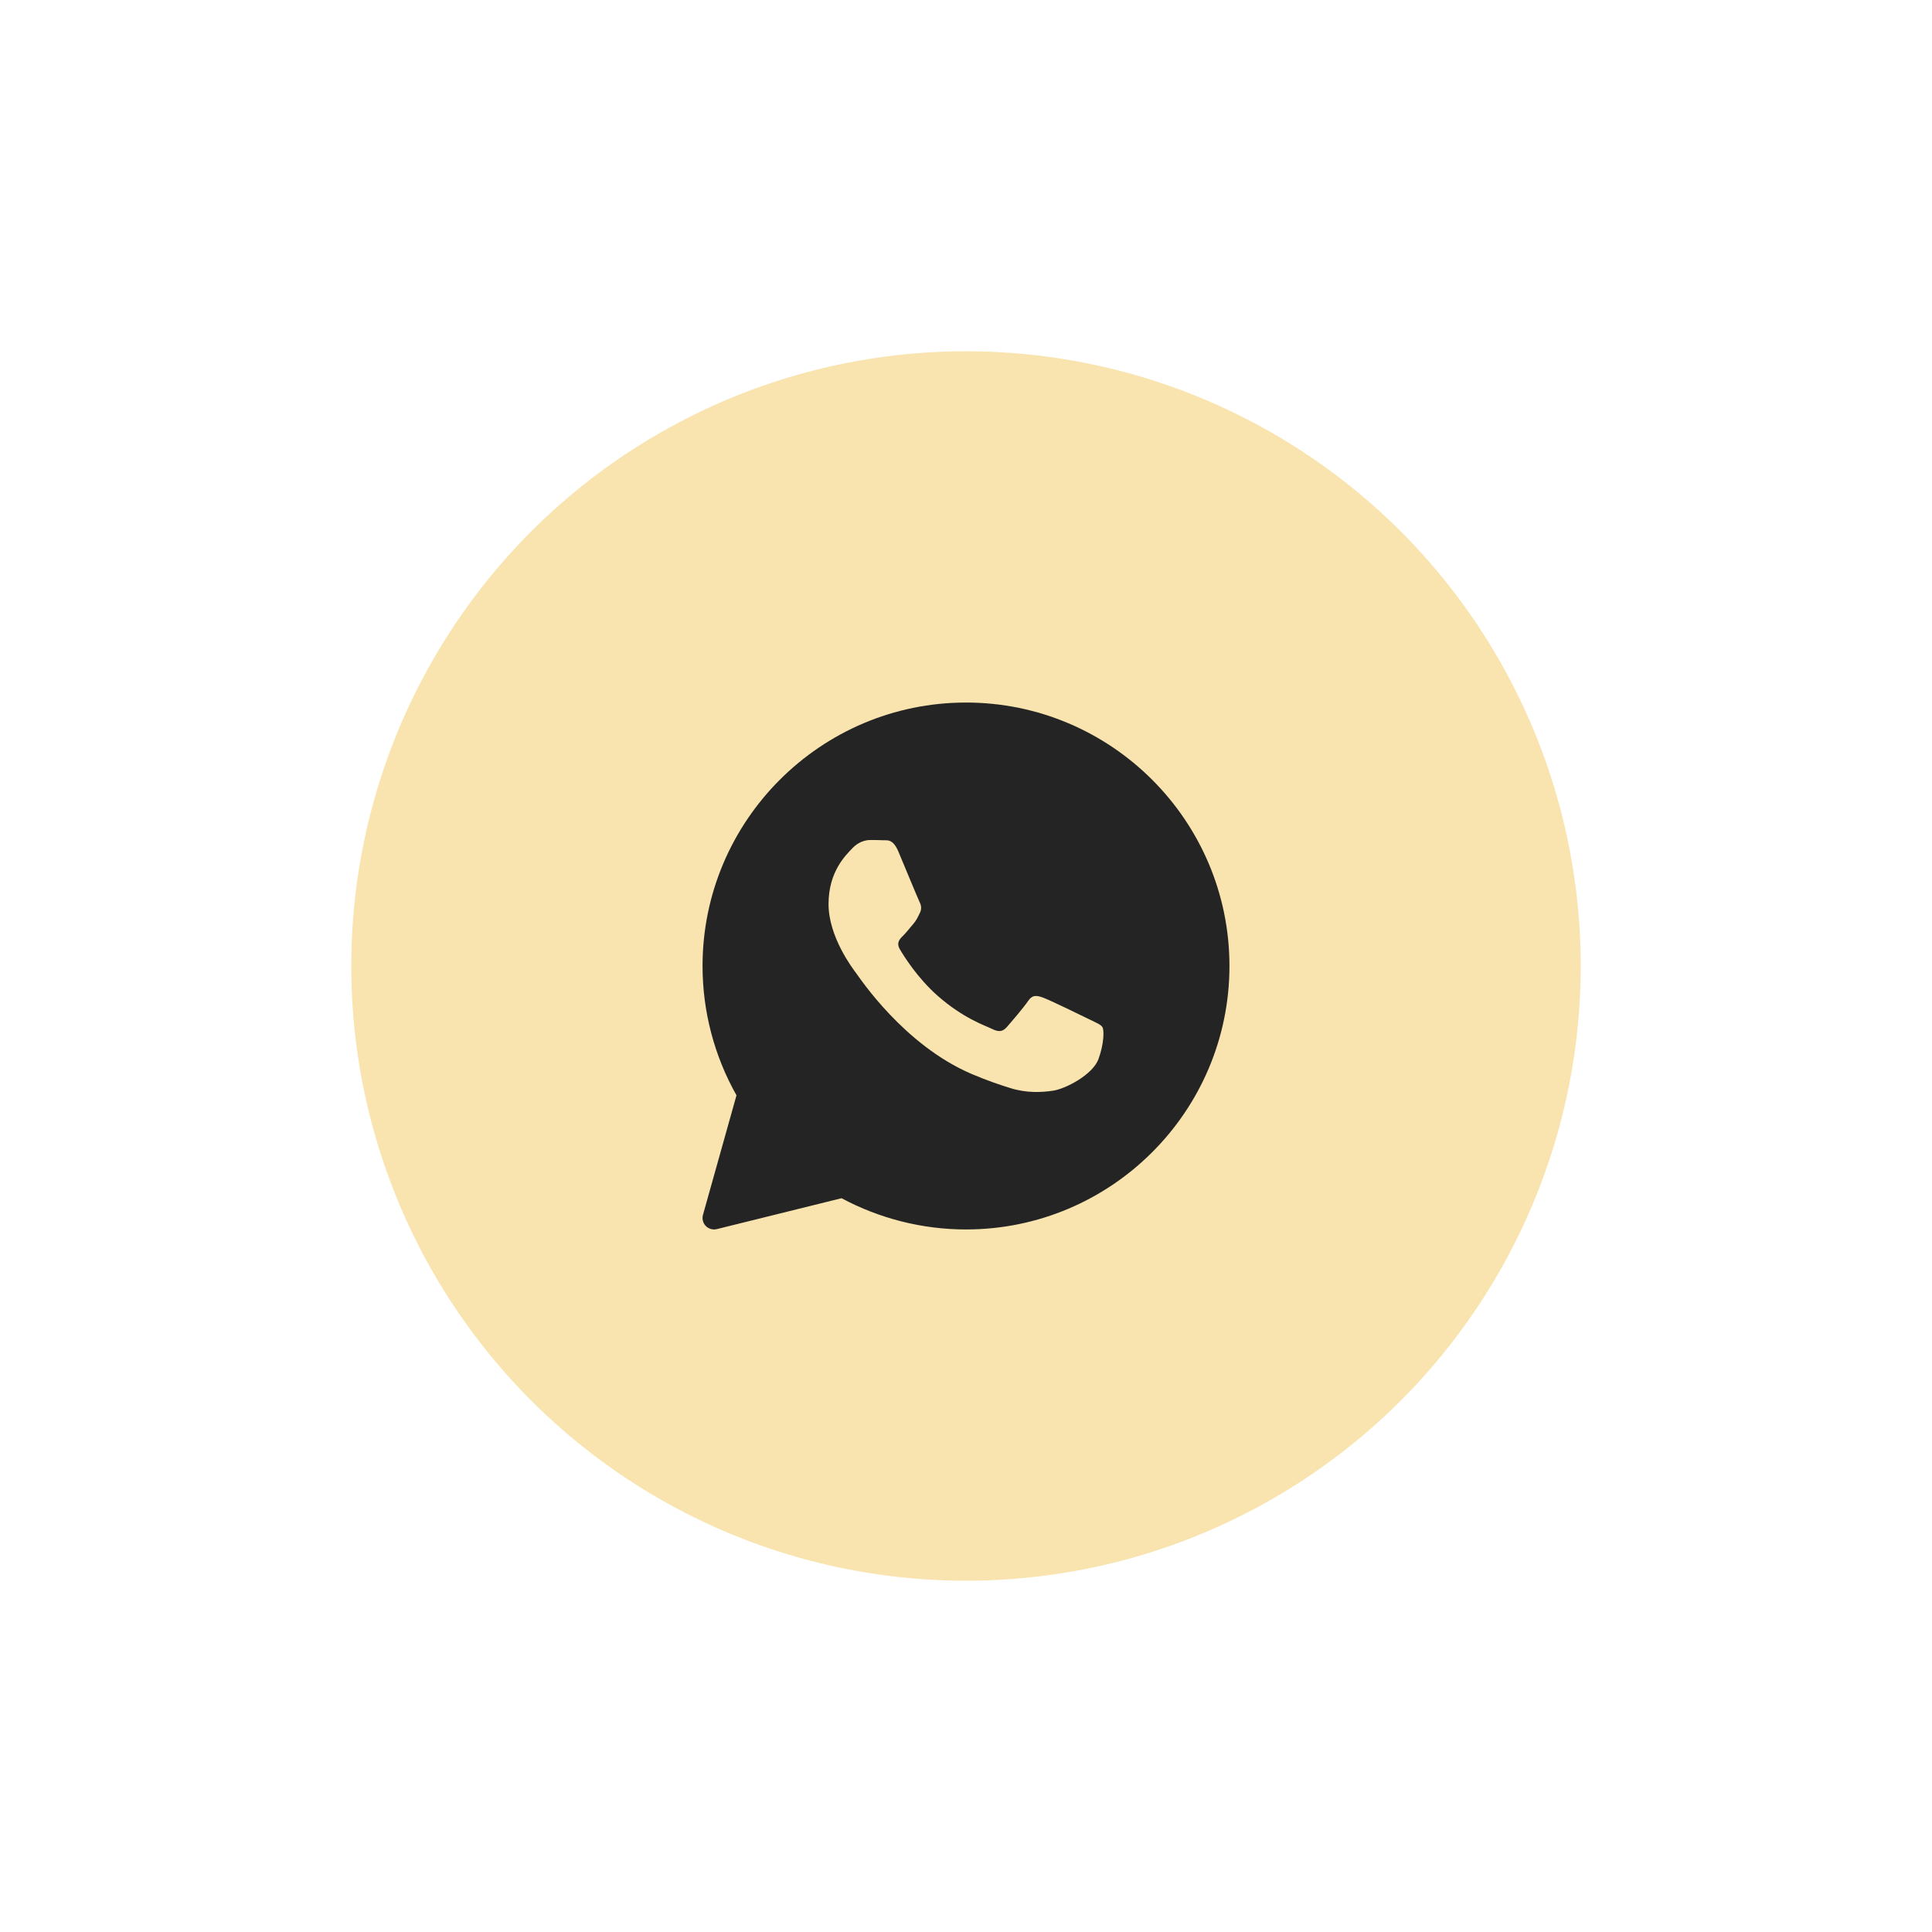
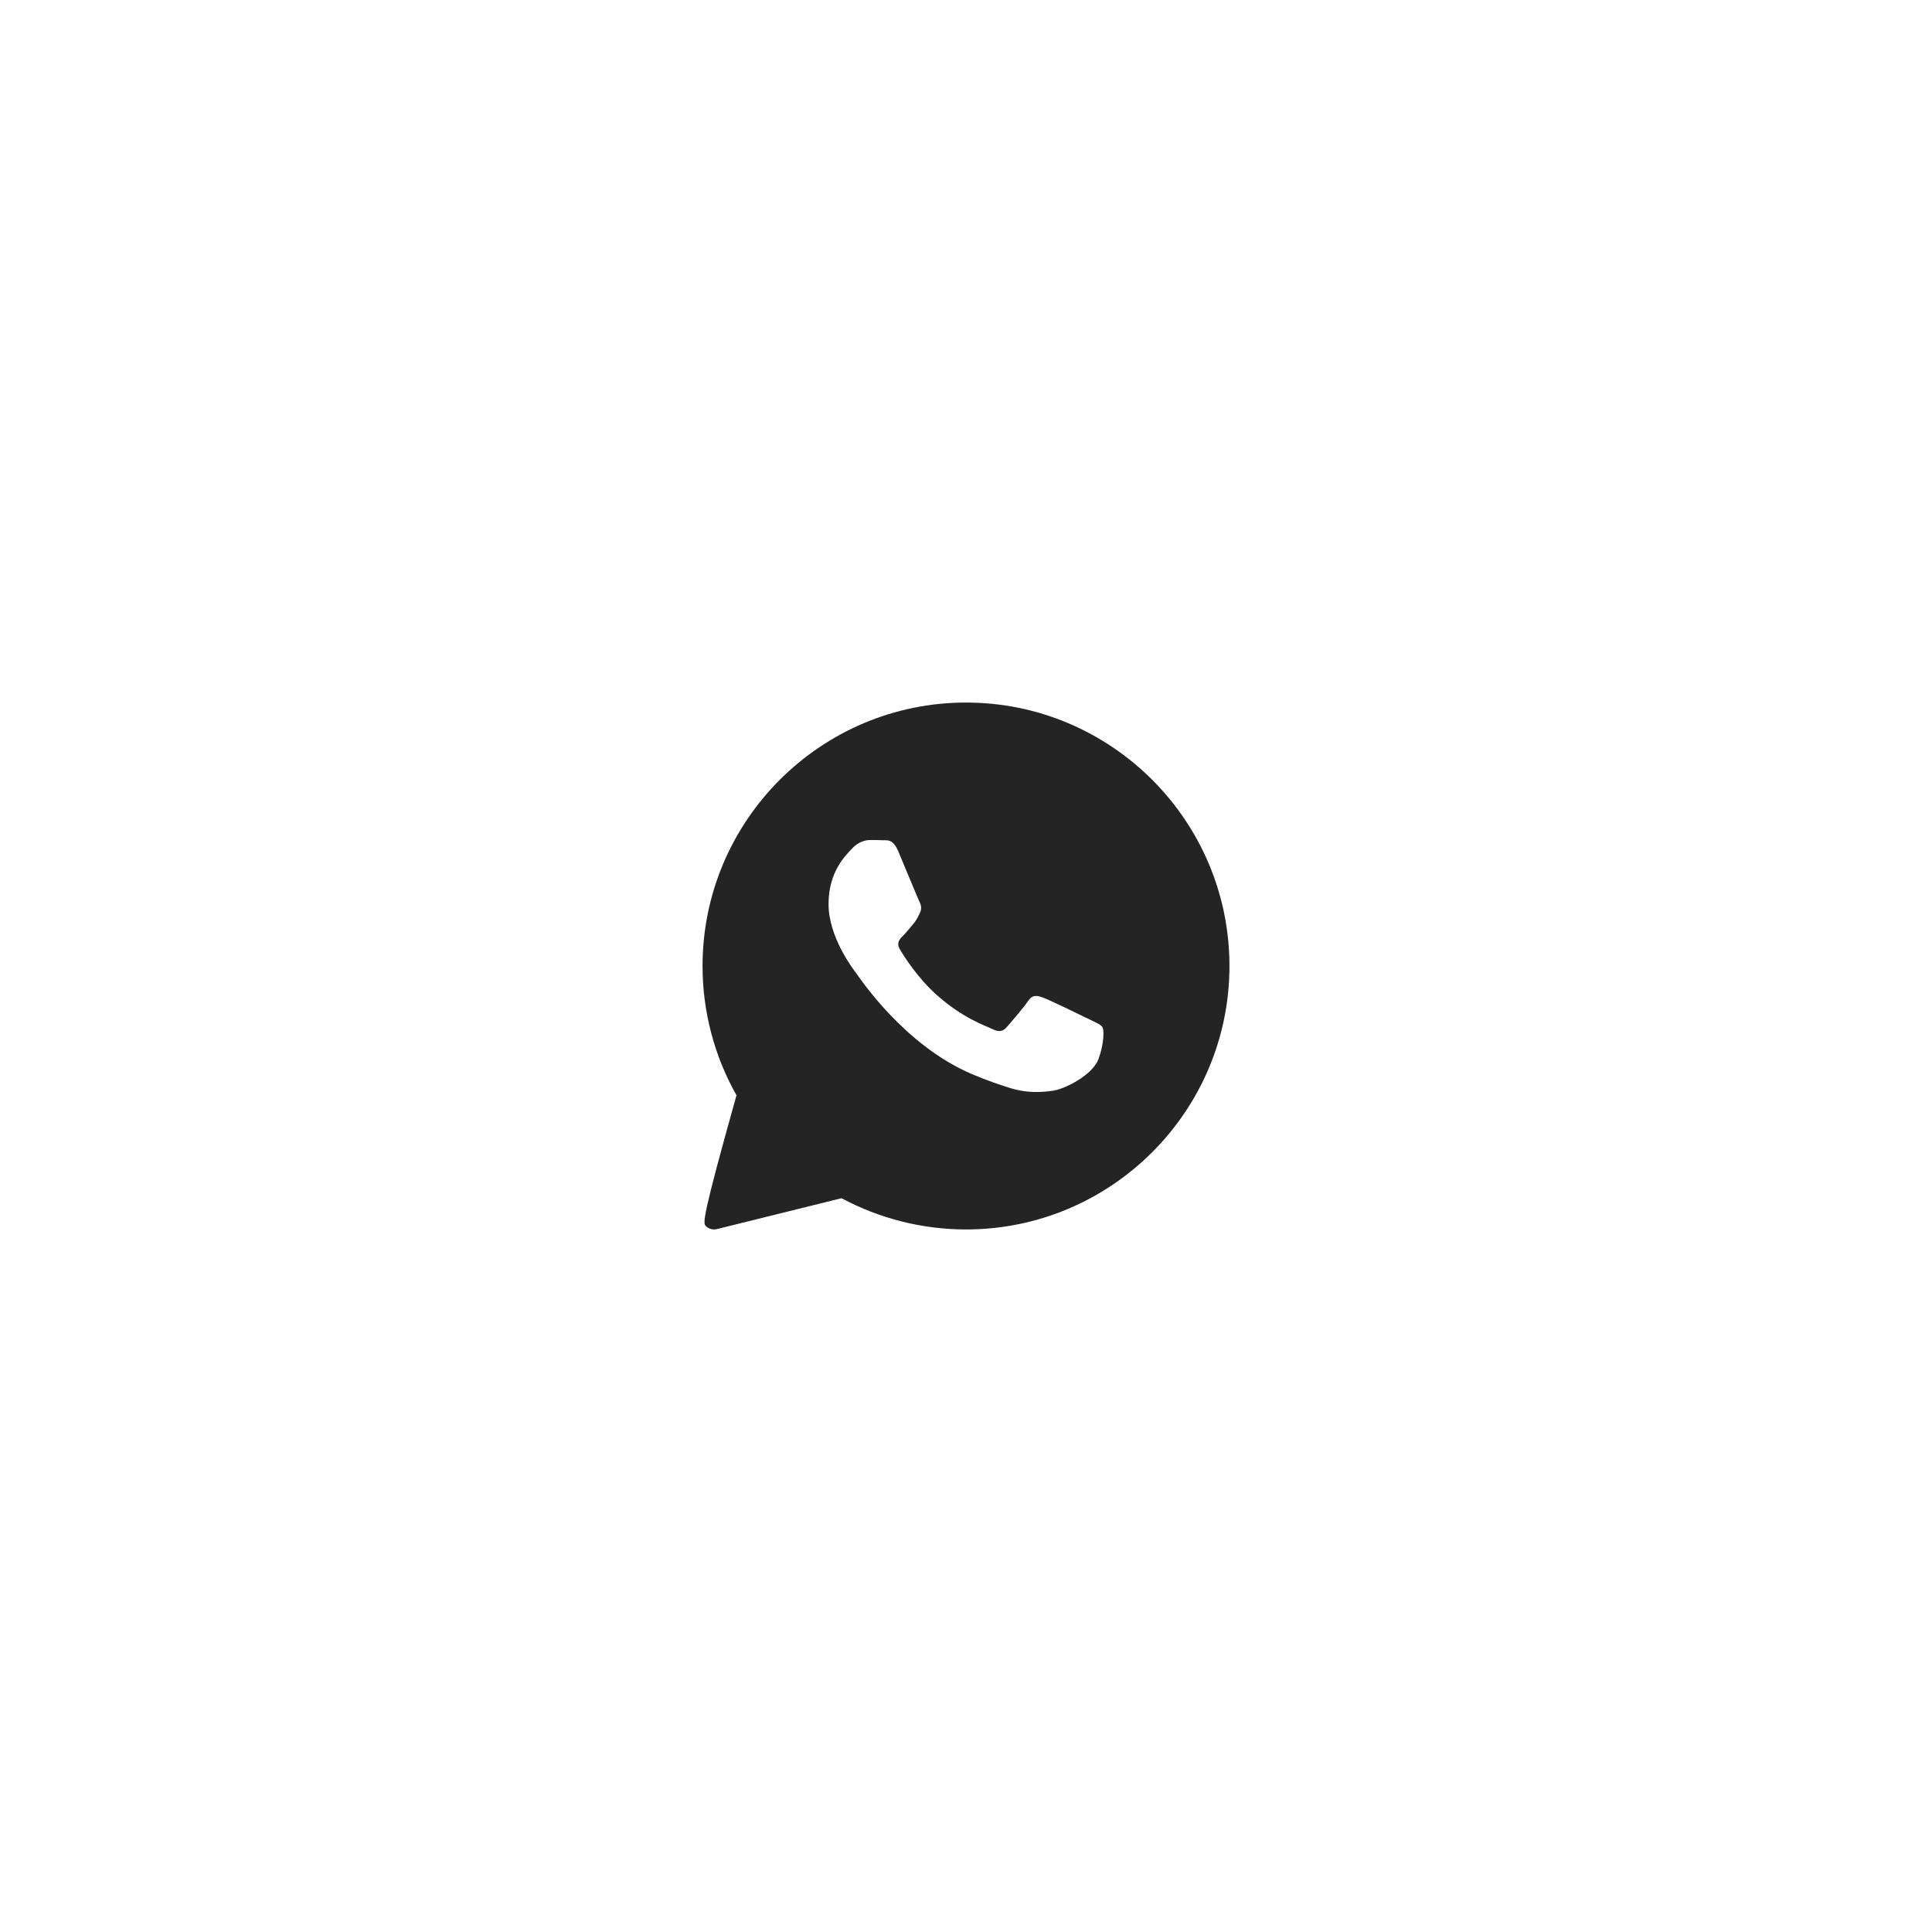
<svg xmlns="http://www.w3.org/2000/svg" width="88" height="88" viewBox="0 0 88 88" fill="none">
  <g filter="url(#filter0_bd_244_1316)">
    <g opacity="0.9" filter="url(#filter1_b_244_1316)">
-       <circle cx="44" cy="40" r="28" fill="#F8E1A6" />
-     </g>
-     <path d="M44 28C37.383 28 32 33.383 32 40C32 42.066 32.534 44.098 33.546 45.89L32.019 51.337C31.969 51.516 32.018 51.708 32.147 51.841C32.247 51.944 32.383 52 32.522 52C32.564 52 32.606 51.995 32.647 51.985L38.332 50.577C40.068 51.508 42.023 52 44 52C50.617 52 56 46.617 56 40C56 33.383 50.617 28 44 28ZM50.036 44.234C49.78 44.945 48.548 45.594 47.957 45.681C47.426 45.758 46.754 45.792 46.016 45.56C45.569 45.419 44.995 45.233 44.26 44.919C41.17 43.601 39.151 40.529 38.997 40.326C38.843 40.123 37.739 38.676 37.739 37.179C37.739 35.683 38.535 34.946 38.818 34.642C39.1 34.337 39.434 34.261 39.639 34.261C39.845 34.261 40.05 34.264 40.23 34.272C40.419 34.281 40.673 34.2 40.923 34.794C41.18 35.404 41.796 36.9 41.872 37.053C41.95 37.206 42.001 37.383 41.898 37.586C41.796 37.789 41.745 37.916 41.591 38.094C41.436 38.272 41.267 38.491 41.128 38.627C40.974 38.779 40.814 38.944 40.993 39.248C41.173 39.553 41.791 40.549 42.707 41.355C43.884 42.392 44.877 42.713 45.184 42.865C45.492 43.018 45.672 42.992 45.852 42.789C46.031 42.586 46.622 41.901 46.827 41.596C47.032 41.292 47.237 41.342 47.52 41.444C47.803 41.545 49.318 42.281 49.625 42.433C49.933 42.586 50.139 42.662 50.216 42.789C50.293 42.915 50.293 43.524 50.036 44.234Z" fill="#242424" />
+       </g>
+     <path d="M44 28C37.383 28 32 33.383 32 40C32 42.066 32.534 44.098 33.546 45.89C31.969 51.516 32.018 51.708 32.147 51.841C32.247 51.944 32.383 52 32.522 52C32.564 52 32.606 51.995 32.647 51.985L38.332 50.577C40.068 51.508 42.023 52 44 52C50.617 52 56 46.617 56 40C56 33.383 50.617 28 44 28ZM50.036 44.234C49.78 44.945 48.548 45.594 47.957 45.681C47.426 45.758 46.754 45.792 46.016 45.56C45.569 45.419 44.995 45.233 44.26 44.919C41.17 43.601 39.151 40.529 38.997 40.326C38.843 40.123 37.739 38.676 37.739 37.179C37.739 35.683 38.535 34.946 38.818 34.642C39.1 34.337 39.434 34.261 39.639 34.261C39.845 34.261 40.05 34.264 40.23 34.272C40.419 34.281 40.673 34.2 40.923 34.794C41.18 35.404 41.796 36.9 41.872 37.053C41.95 37.206 42.001 37.383 41.898 37.586C41.796 37.789 41.745 37.916 41.591 38.094C41.436 38.272 41.267 38.491 41.128 38.627C40.974 38.779 40.814 38.944 40.993 39.248C41.173 39.553 41.791 40.549 42.707 41.355C43.884 42.392 44.877 42.713 45.184 42.865C45.492 43.018 45.672 42.992 45.852 42.789C46.031 42.586 46.622 41.901 46.827 41.596C47.032 41.292 47.237 41.342 47.52 41.444C47.803 41.545 49.318 42.281 49.625 42.433C49.933 42.586 50.139 42.662 50.216 42.789C50.293 42.915 50.293 43.524 50.036 44.234Z" fill="#242424" />
  </g>
  <defs>
    <filter id="filter0_bd_244_1316" x="0" y="0" width="88" height="88" filterUnits="userSpaceOnUse" color-interpolation-filters="sRGB">
      <feFlood flood-opacity="0" result="BackgroundImageFix" />
      <feGaussianBlur in="BackgroundImageFix" stdDeviation="2" />
      <feComposite in2="SourceAlpha" operator="in" result="effect1_backgroundBlur_244_1316" />
      <feColorMatrix in="SourceAlpha" type="matrix" values="0 0 0 0 0 0 0 0 0 0 0 0 0 0 0 0 0 0 127 0" result="hardAlpha" />
      <feOffset dy="4" />
      <feGaussianBlur stdDeviation="8" />
      <feComposite in2="hardAlpha" operator="out" />
      <feColorMatrix type="matrix" values="0 0 0 0 0 0 0 0 0 0 0 0 0 0 0 0 0 0 0.16 0" />
      <feBlend mode="normal" in2="effect1_backgroundBlur_244_1316" result="effect2_dropShadow_244_1316" />
      <feBlend mode="normal" in="SourceGraphic" in2="effect2_dropShadow_244_1316" result="shape" />
    </filter>
    <filter id="filter1_b_244_1316" x="12" y="8" width="64" height="64" filterUnits="userSpaceOnUse" color-interpolation-filters="sRGB">
      <feFlood flood-opacity="0" result="BackgroundImageFix" />
      <feGaussianBlur in="BackgroundImageFix" stdDeviation="2" />
      <feComposite in2="SourceAlpha" operator="in" result="effect1_backgroundBlur_244_1316" />
      <feBlend mode="normal" in="SourceGraphic" in2="effect1_backgroundBlur_244_1316" result="shape" />
    </filter>
  </defs>
</svg>